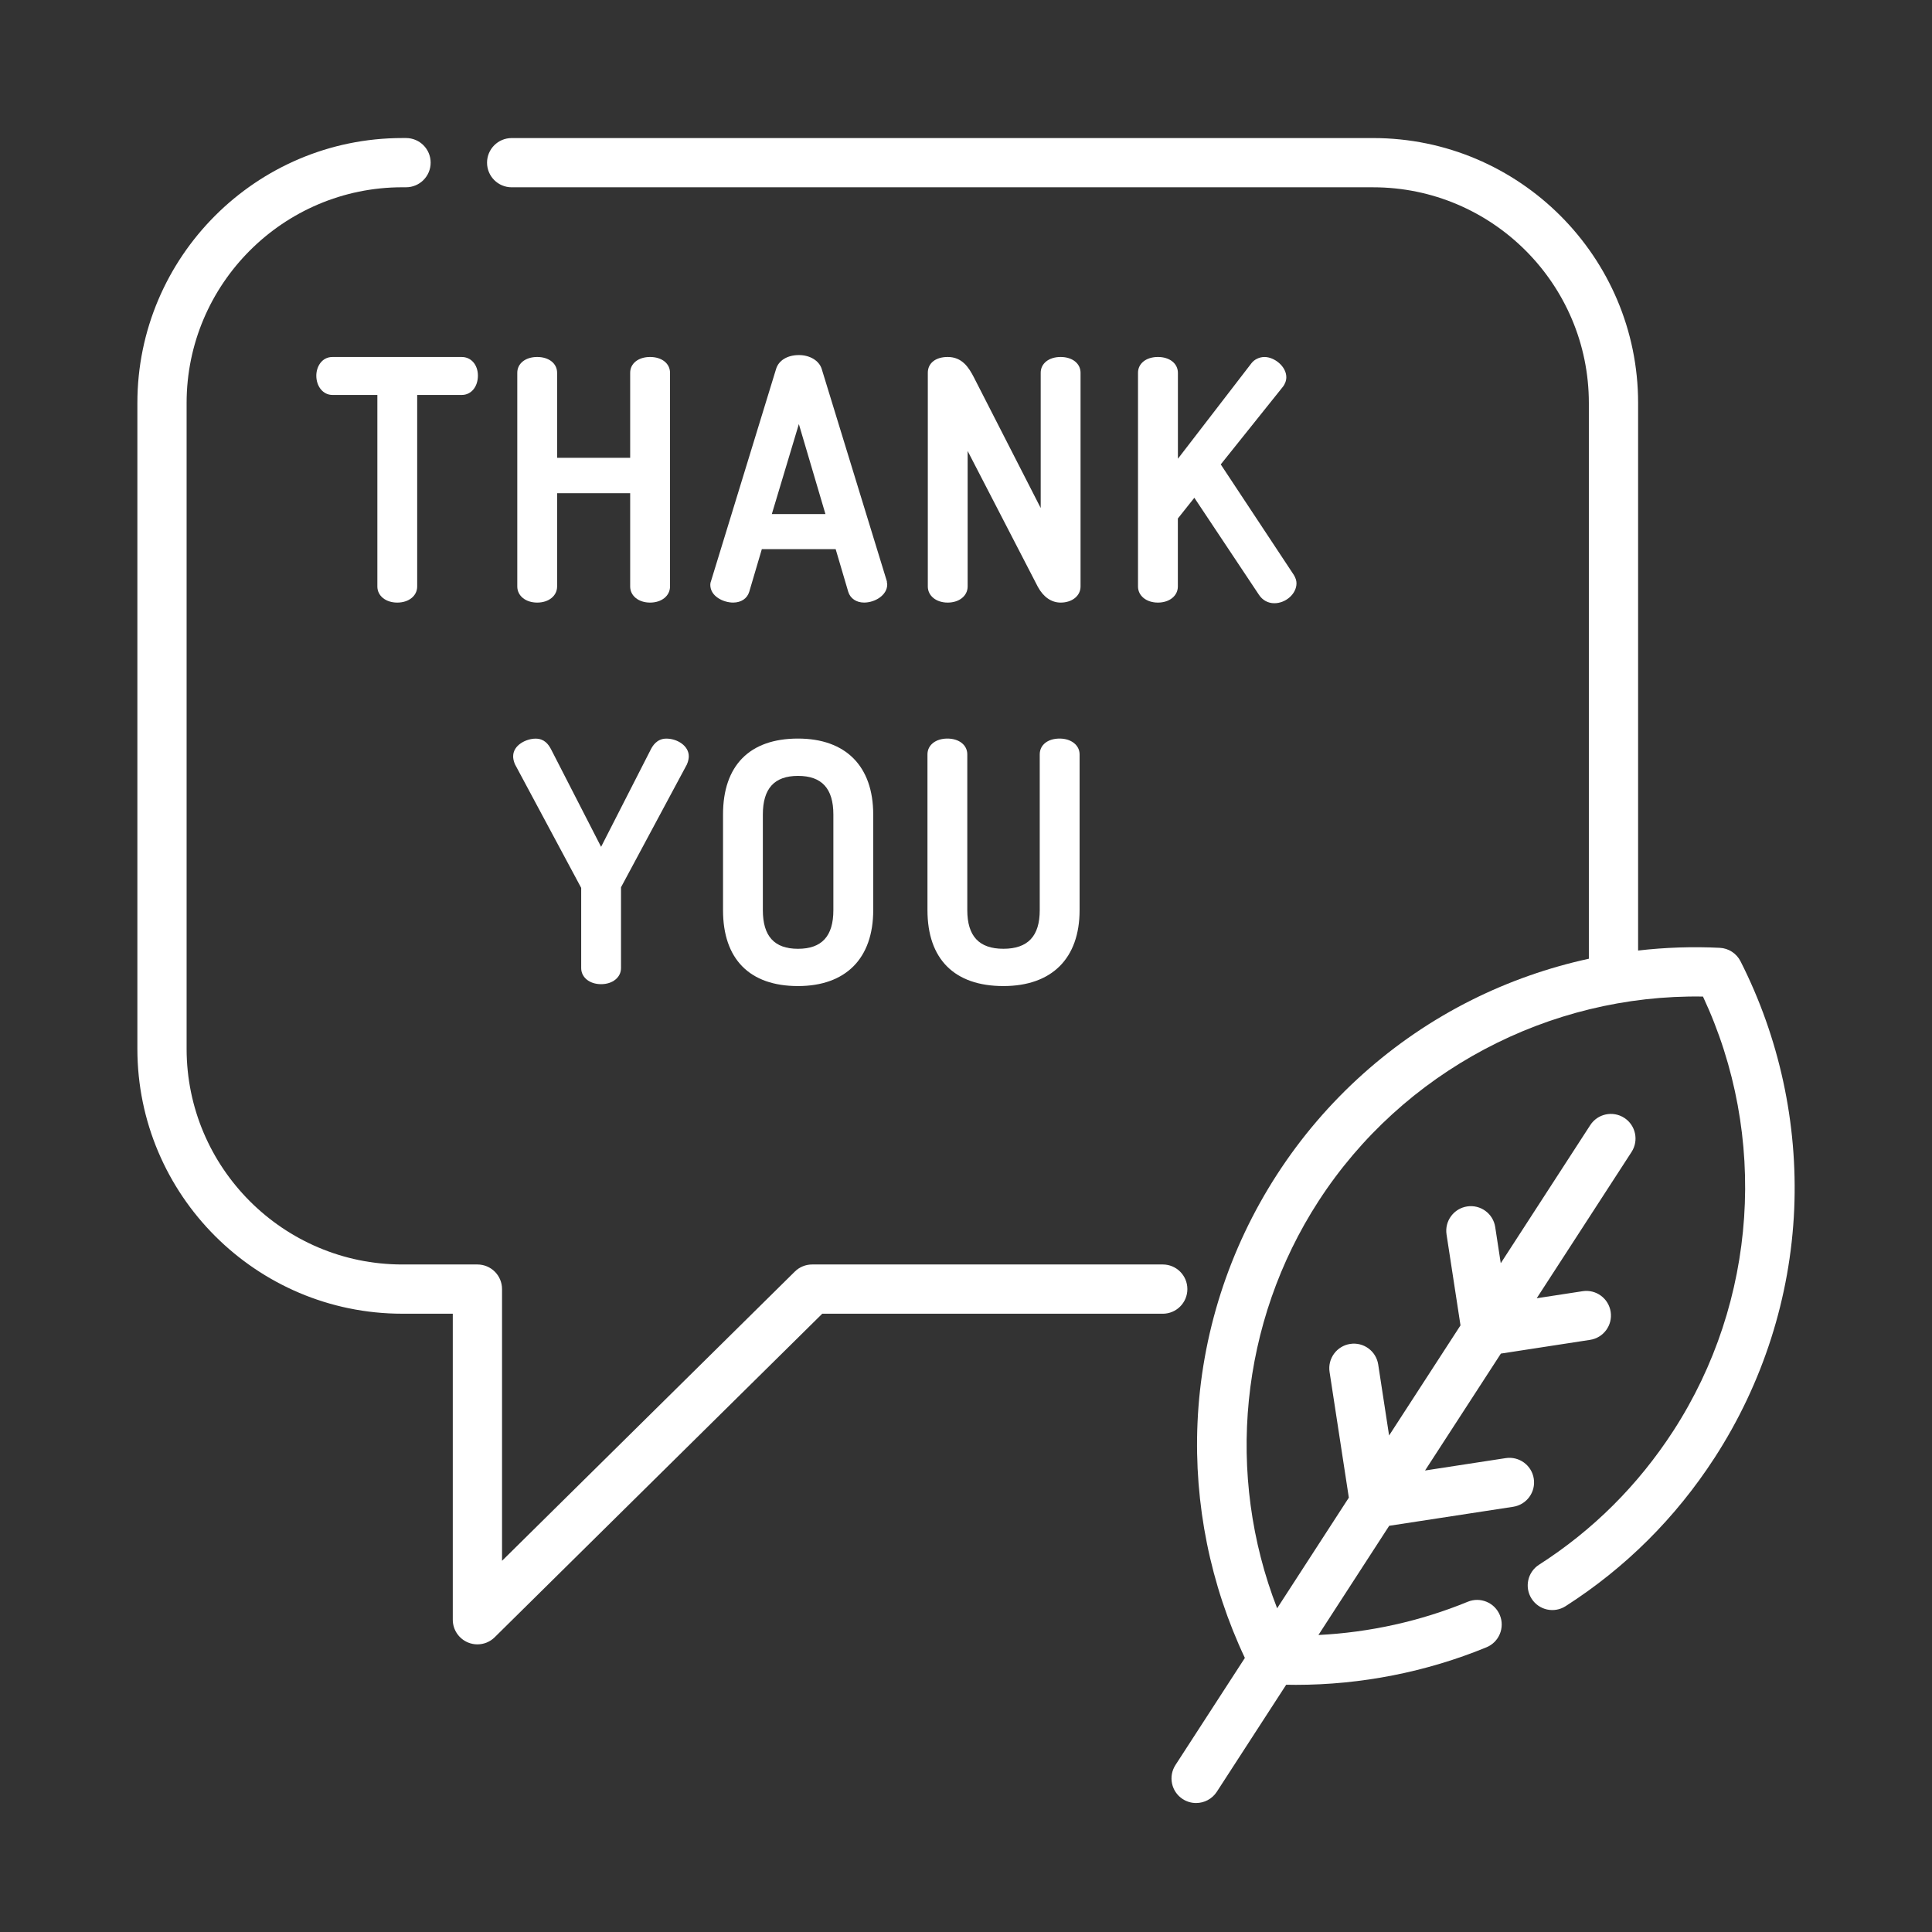
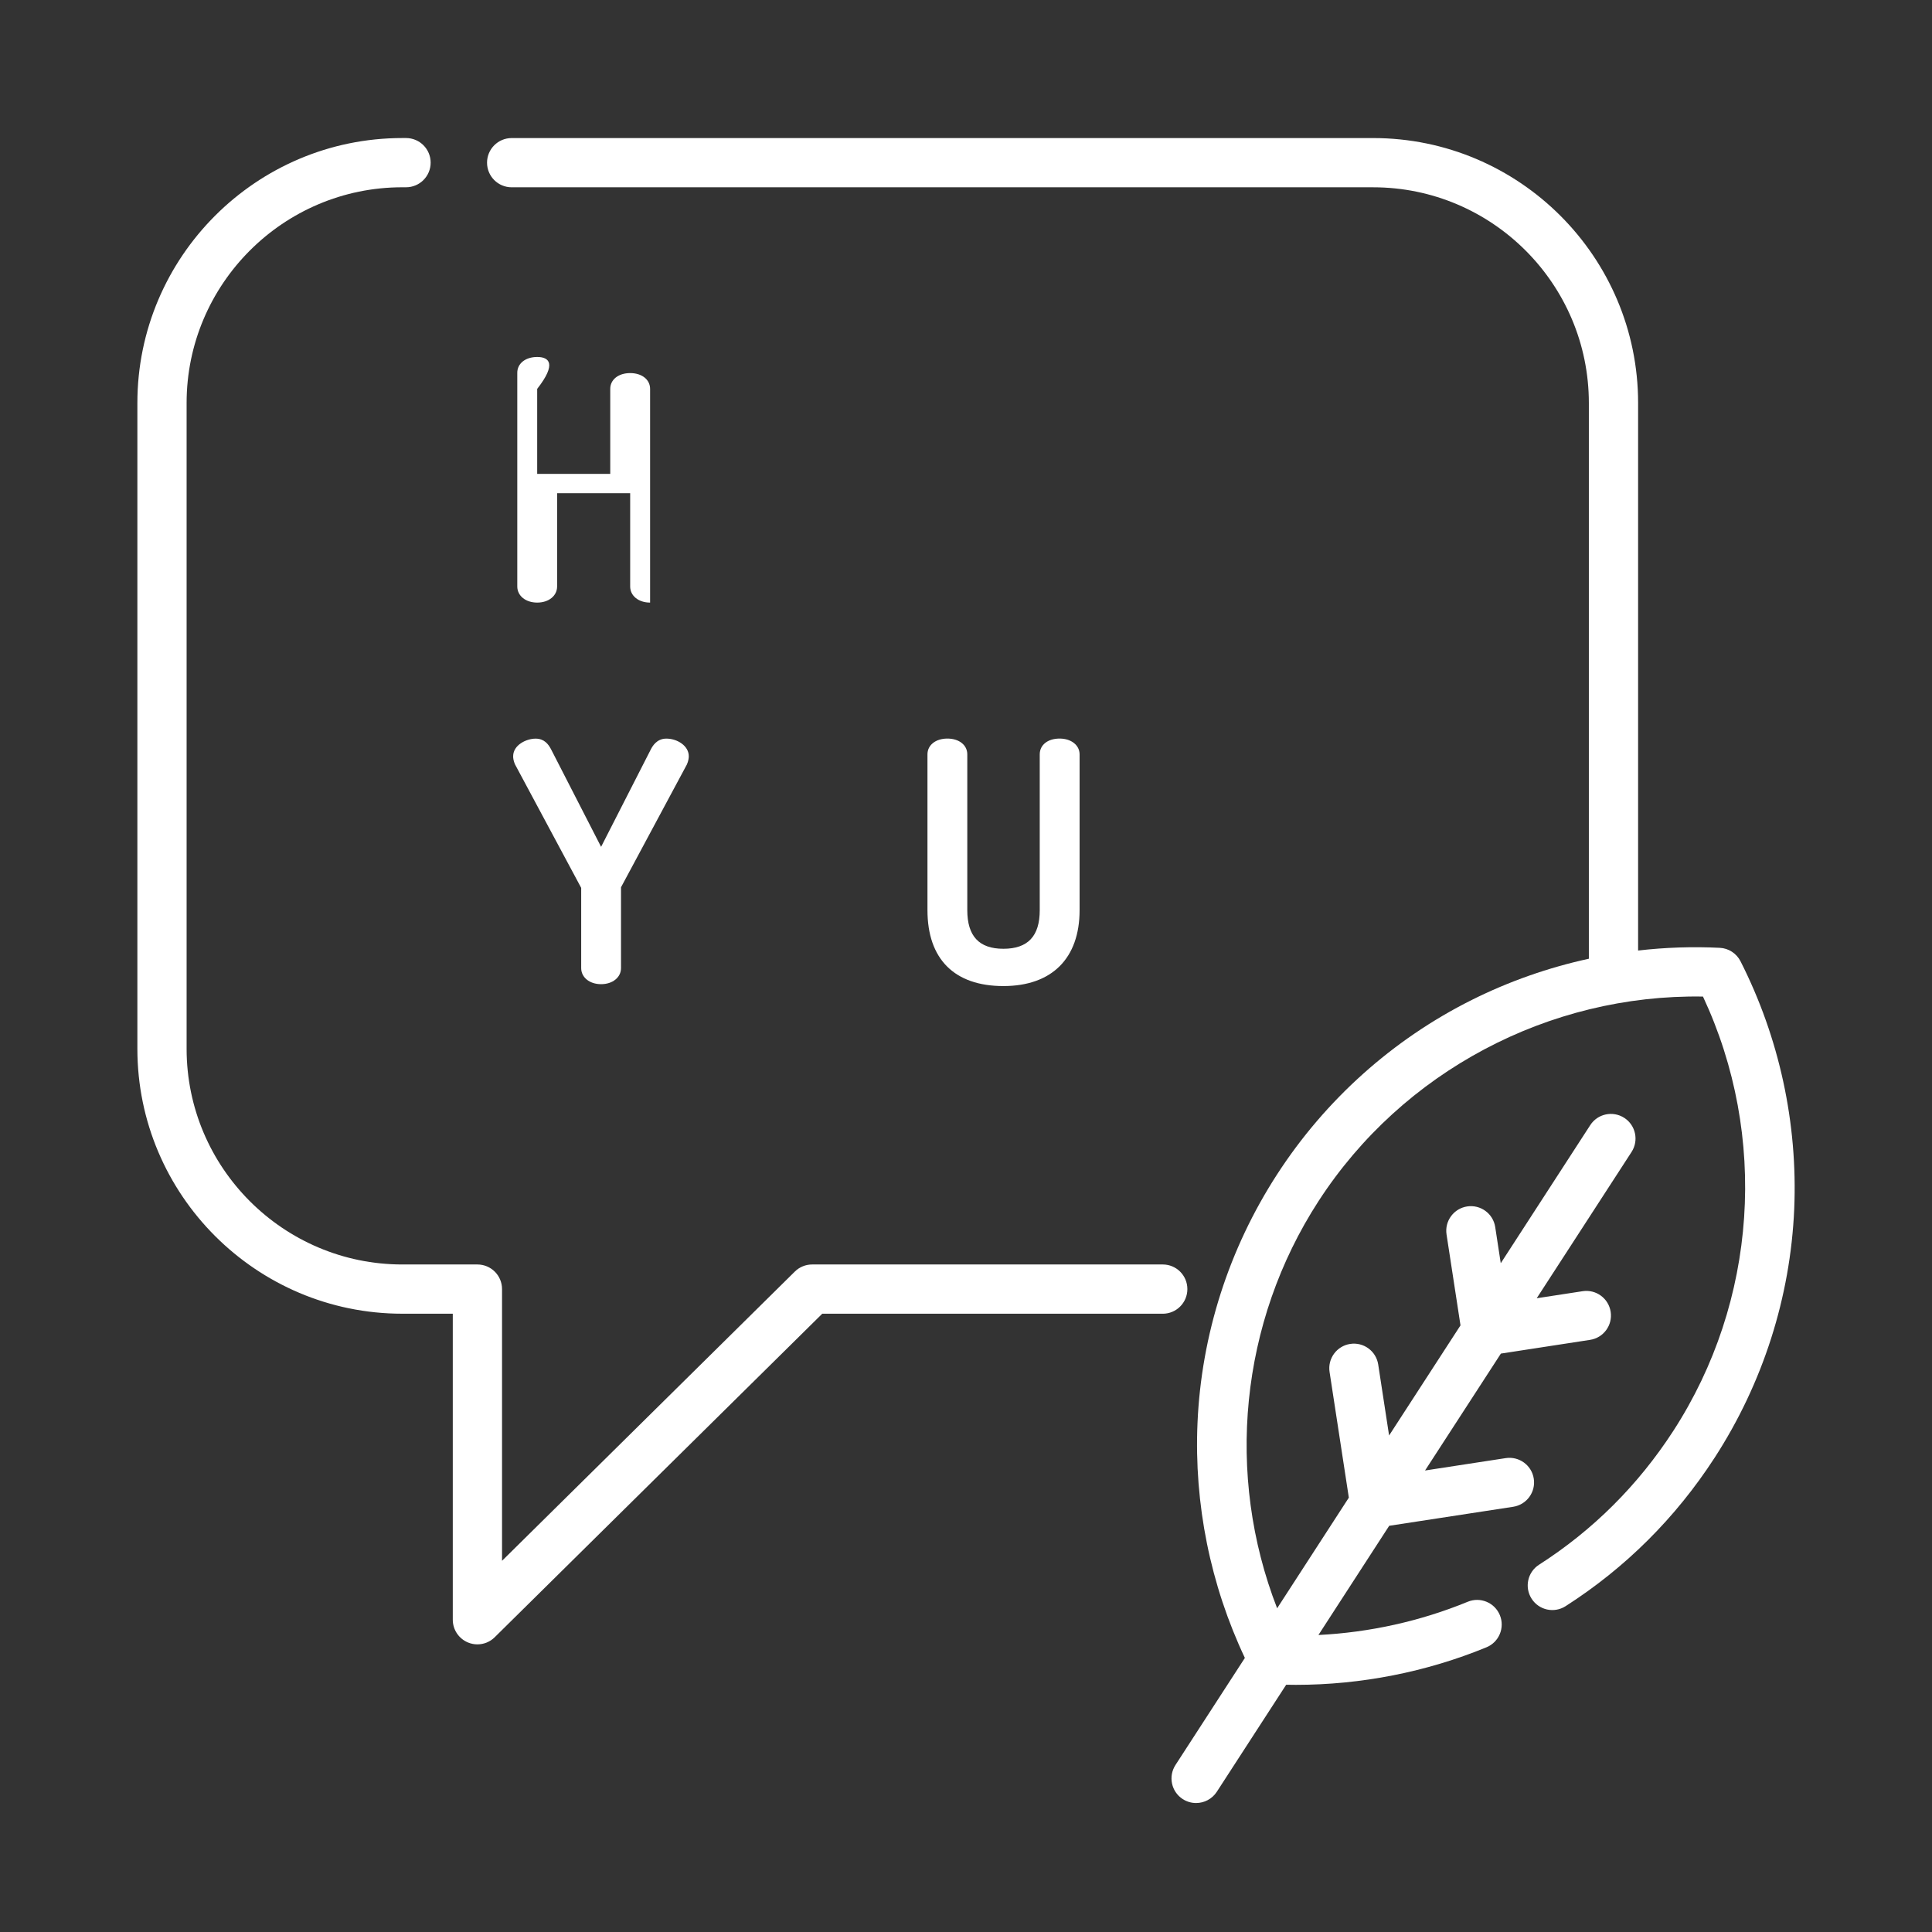
<svg xmlns="http://www.w3.org/2000/svg" version="1.1" id="圖層_1" x="0px" y="0px" width="85.04px" height="85.04px" viewBox="0 0 85.04 85.04" enable-background="new 0 0 85.04 85.04" xml:space="preserve">
  <rect x="0" y="0" width="85.04" height="85.04" fill="#333333" stroke="none" />
  <g>
-     <path fill="#FFFFFF" d="M13.923,16.534c0,0.484,0.304,0.85,0.708,0.85h1.979v8.432c0,0.411,0.369,0.708,0.877,0.708   c0.508,0,0.876-0.298,0.876-0.708v-8.432h1.965c0.41,0,0.708-0.357,0.708-0.85c0-0.475-0.298-0.82-0.708-0.82h-5.697   C14.171,15.713,13.923,16.136,13.923,16.534L13.923,16.534z M13.923,16.534" />
-     <path fill="#FFFFFF" d="M23.646,15.713c-0.517,0-0.877,0.286-0.877,0.695v9.407c0,0.411,0.369,0.709,0.877,0.709   c0.508,0,0.876-0.298,0.876-0.709v-4.106h3.216v4.106c0,0.411,0.368,0.709,0.877,0.709c0.507,0,0.877-0.298,0.877-0.709v-9.407   c0-0.409-0.361-0.695-0.877-0.695c-0.517,0-0.877,0.286-0.877,0.695v3.742h-3.216v-3.742   C24.522,15.999,24.162,15.713,23.646,15.713L23.646,15.713z M23.646,15.713" />
-     <path fill="#FFFFFF" d="M36.168,16.237c-0.115-0.363-0.518-0.608-1.003-0.608c-0.507,0-0.891,0.235-1.004,0.61l-2.853,9.302   l-0.006,0.019c-0.015,0.04-0.037,0.102-0.037,0.184c0,0.509,0.583,0.779,1.003,0.779c0.354,0,0.619-0.176,0.71-0.473l0.555-1.878   h3.25l0.555,1.881c0.09,0.29,0.357,0.47,0.696,0.47c0.481,0,1.018-0.326,1.018-0.793c0-0.044-0.008-0.081-0.014-0.098V25.59   L36.168,16.237z M36.333,22.628h-2.36l1.19-3.962L36.333,22.628z M36.333,22.628" />
-     <path fill="#FFFFFF" d="M41.715,26.524c0.508,0,0.877-0.298,0.877-0.709V19.85l3.093,5.985l0.004,0.006   c0.24,0.44,0.594,0.683,0.996,0.683c0.508,0,0.877-0.298,0.877-0.709v-9.407c0-0.409-0.361-0.695-0.877-0.695   c-0.518,0-0.877,0.286-0.877,0.695v5.953l-2.94-5.749c-0.224-0.435-0.516-0.899-1.153-0.899c-0.533,0-0.876,0.272-0.876,0.695   v9.407C40.839,26.226,41.208,26.524,41.715,26.524L41.715,26.524z M41.715,26.524" />
-     <path fill="#FFFFFF" d="M50.968,15.713c-0.517,0-0.877,0.286-0.877,0.695v9.407c0,0.411,0.369,0.709,0.877,0.709   c0.507,0,0.877-0.298,0.877-0.709v-2.992l0.726-0.913l2.846,4.275c0.158,0.236,0.397,0.367,0.675,0.367   c0.51,0,0.975-0.418,0.975-0.876c0-0.117-0.036-0.234-0.118-0.37l-3.216-4.864l2.721-3.4c0.105-0.126,0.165-0.286,0.165-0.437   c0-0.48-0.527-0.891-0.96-0.891c-0.228,0-0.45,0.108-0.579,0.28l-3.233,4.199v-3.785C51.845,15.999,51.483,15.713,50.968,15.713   L50.968,15.713z M50.968,15.713" />
+     <path fill="#FFFFFF" d="M23.646,15.713c-0.517,0-0.877,0.286-0.877,0.695v9.407c0,0.411,0.369,0.709,0.877,0.709   c0.508,0,0.876-0.298,0.876-0.709v-4.106h3.216v4.106c0,0.411,0.368,0.709,0.877,0.709v-9.407   c0-0.409-0.361-0.695-0.877-0.695c-0.517,0-0.877,0.286-0.877,0.695v3.742h-3.216v-3.742   C24.522,15.999,24.162,15.713,23.646,15.713L23.646,15.713z M23.646,15.713" />
    <path fill="#FFFFFF" d="M22.666,33.64l2.908,5.426l0.008,0.013v3.532c0,0.411,0.369,0.709,0.876,0.709s0.877-0.298,0.877-0.709   V39.07c0-0.005,0-0.01,0-0.015l2.892-5.392l0.011-0.022c0.065-0.152,0.08-0.275,0.08-0.352c0-0.466-0.512-0.778-0.989-0.778   c-0.429,0-0.614,0.347-0.677,0.465l-2.194,4.299l-2.207-4.303c-0.115-0.215-0.295-0.46-0.676-0.46   c-0.404,0-0.988,0.277-0.988,0.778C22.586,33.365,22.601,33.487,22.666,33.64L22.666,33.64z M22.666,33.64" />
-     <path fill="#FFFFFF" d="M35.124,32.509c-2.128,0-3.299,1.187-3.299,3.341v4.213c0,2.154,1.171,3.34,3.299,3.34   c2.105,0,3.312-1.217,3.312-3.34v-4.213C38.436,33.728,37.229,32.509,35.124,32.509L35.124,32.509z M36.682,35.851v4.213   c0,1.144-0.509,1.699-1.558,1.699c-1.04,0-1.546-0.556-1.546-1.699v-4.213c0-1.143,0.506-1.699,1.546-1.699   C36.172,34.151,36.682,34.707,36.682,35.851L36.682,35.851z M36.682,35.851" />
    <path fill="#FFFFFF" d="M40.824,40.063c0,2.154,1.187,3.34,3.342,3.34c2.132,0,3.354-1.217,3.354-3.34v-6.859   c0-0.402-0.369-0.695-0.878-0.695c-0.524,0-0.876,0.28-0.876,0.695v6.859c0,1.144-0.523,1.699-1.601,1.699   c-1.068,0-1.588-0.556-1.588-1.699v-6.859c0-0.409-0.36-0.695-0.876-0.695c-0.516,0-0.877,0.286-0.877,0.695L40.824,40.063   L40.824,40.063z M40.824,40.063" />
    <g>
      <path fill="#FFFFFF" d="M52.264,56.741c0-0.598-0.483-1.083-1.083-1.083H35.747c-0.285,0-0.559,0.112-0.762,0.313l-12.887,12.73    v-11.96c0-0.598-0.485-1.083-1.084-1.083h-3.305c-5.235,0-9.495-4.26-9.495-9.495V17.738c0-5.235,4.26-9.495,9.495-9.495h0.163    c0.599,0,1.084-0.485,1.084-1.084c0-0.598-0.485-1.083-1.084-1.083h-0.163c-6.43,0-11.662,5.231-11.662,11.662v28.425    c0,6.43,5.232,11.662,11.662,11.662h2.221v13.47c0,0.438,0.263,0.831,0.666,1c0.136,0.057,0.276,0.084,0.418,0.084    c0.28,0,0.555-0.108,0.761-0.313l14.417-14.24h14.989C51.78,57.825,52.264,57.34,52.264,56.741L52.264,56.741z M52.264,56.741" />
      <path fill="#FFFFFF" d="M76.611,42.311c-0.177-0.347-0.525-0.573-0.913-0.591c-1.202-0.06-2.404-0.018-3.594,0.119v-24.1    c0-6.43-5.231-11.662-11.662-11.662h-37.92c-0.599,0-1.084,0.486-1.084,1.083c0,0.599,0.485,1.084,1.084,1.084h37.919    c5.236,0,9.495,4.259,9.495,9.495V42.2c-1.782,0.388-3.517,0.996-5.157,1.816c-3.477,1.739-6.438,4.393-8.563,7.672    s-3.339,7.067-3.506,10.951c-0.154,3.56,0.566,7.119,2.085,10.337l-3.055,4.714c-0.325,0.503-0.183,1.173,0.319,1.499    c0.183,0.118,0.387,0.174,0.589,0.174c0.354,0,0.703-0.174,0.911-0.494l3.055-4.713c0.143,0.003,0.285,0.005,0.429,0.005    c2.861,0,5.74-0.564,8.386-1.653c0.553-0.227,0.817-0.86,0.59-1.414s-0.861-0.818-1.414-0.59c-2.081,0.855-4.32,1.35-6.572,1.463    l3.115-4.807l5.458-0.837c0.592-0.092,0.997-0.645,0.906-1.236c-0.09-0.591-0.644-0.996-1.235-0.906l-3.551,0.545l3.338-5.146    l3.926-0.604c0.592-0.091,0.998-0.645,0.906-1.236c-0.091-0.592-0.645-0.997-1.234-0.906l-2.021,0.31l4.175-6.439    c0.325-0.503,0.182-1.175-0.32-1.5s-1.174-0.183-1.499,0.32l-3.939,6.078l-0.244-1.594c-0.091-0.591-0.644-0.996-1.236-0.906    c-0.592,0.091-0.997,0.645-0.906,1.235l0.614,4l-3.143,4.847l-0.479-3.124c-0.091-0.592-0.644-0.997-1.235-0.906    c-0.591,0.091-0.997,0.644-0.906,1.235l0.848,5.531l-3.156,4.87c-2.285-5.875-1.64-12.582,1.822-17.922    c3.7-5.709,10.144-9.115,16.922-9.004c2.874,6.145,2.391,13.416-1.31,19.124c-1.546,2.384-3.532,4.364-5.905,5.884    c-0.505,0.323-0.651,0.993-0.328,1.497c0.323,0.505,0.993,0.65,1.496,0.328c2.636-1.688,4.842-3.885,6.557-6.53    c2.126-3.28,3.338-7.067,3.506-10.951C79.135,49.445,78.318,45.675,76.611,42.311L76.611,42.311z M76.611,42.311" />
    </g>
  </g>
</svg>